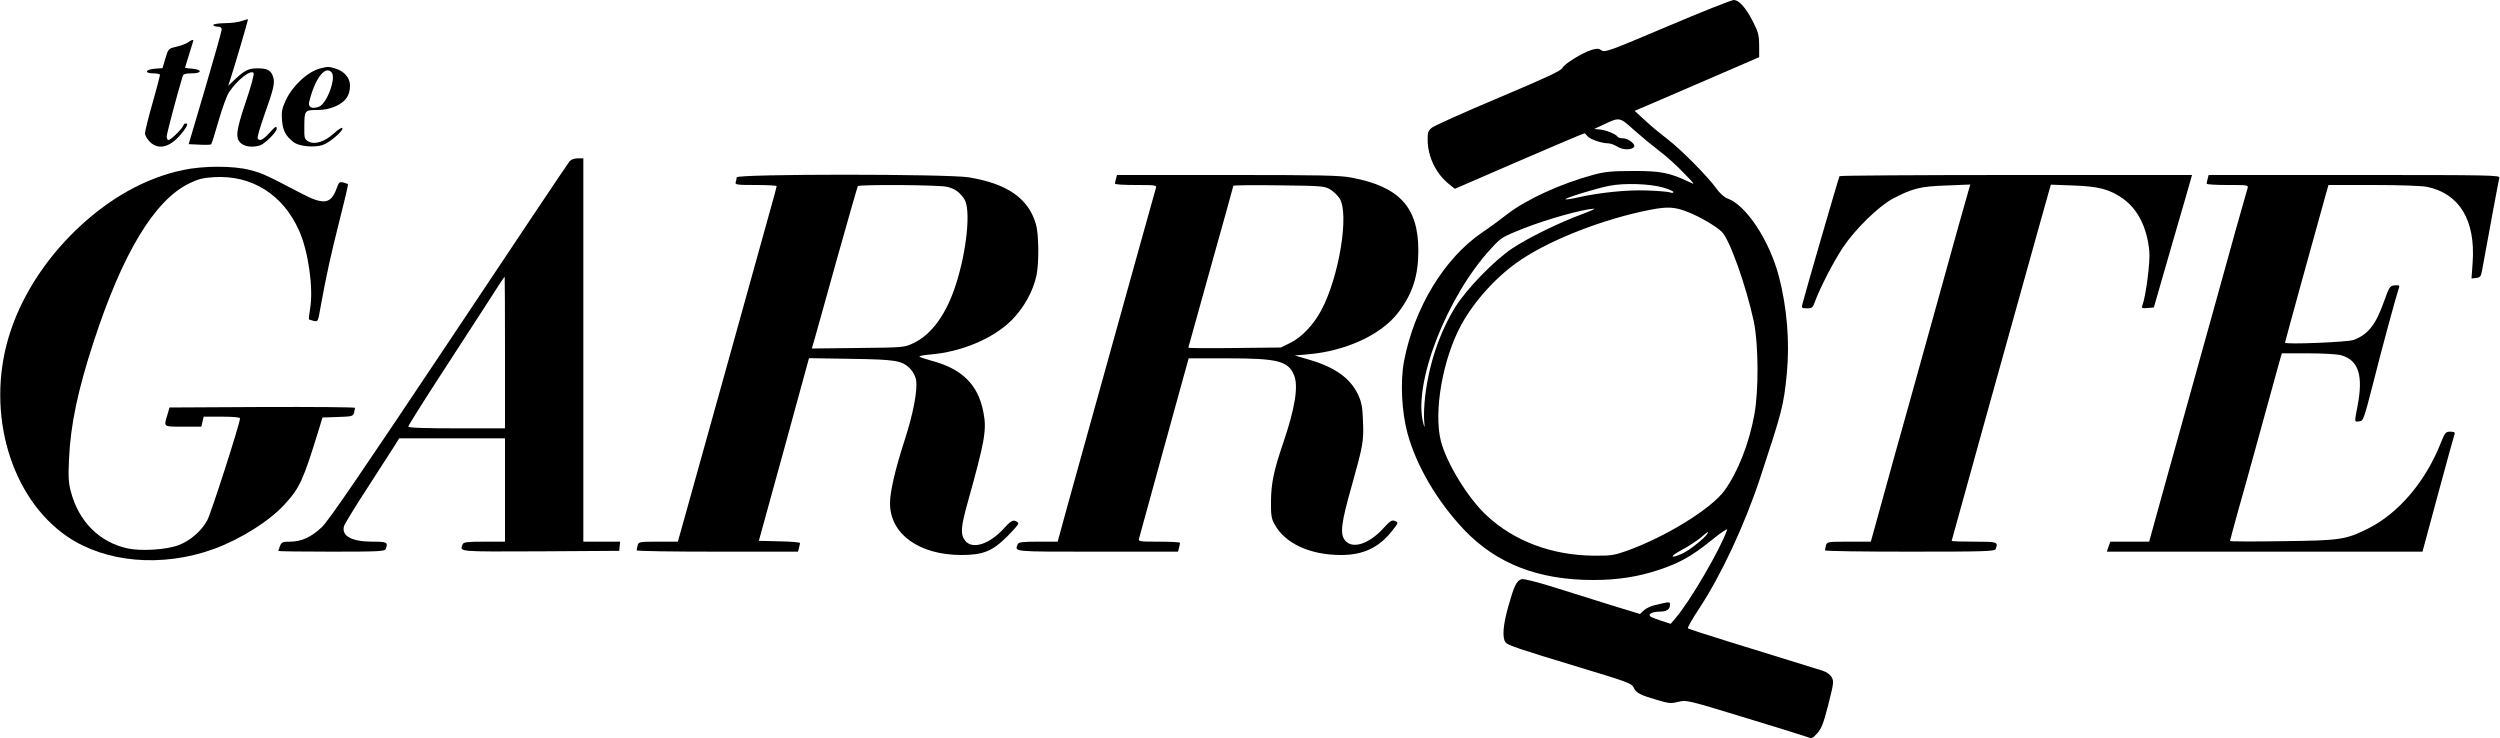
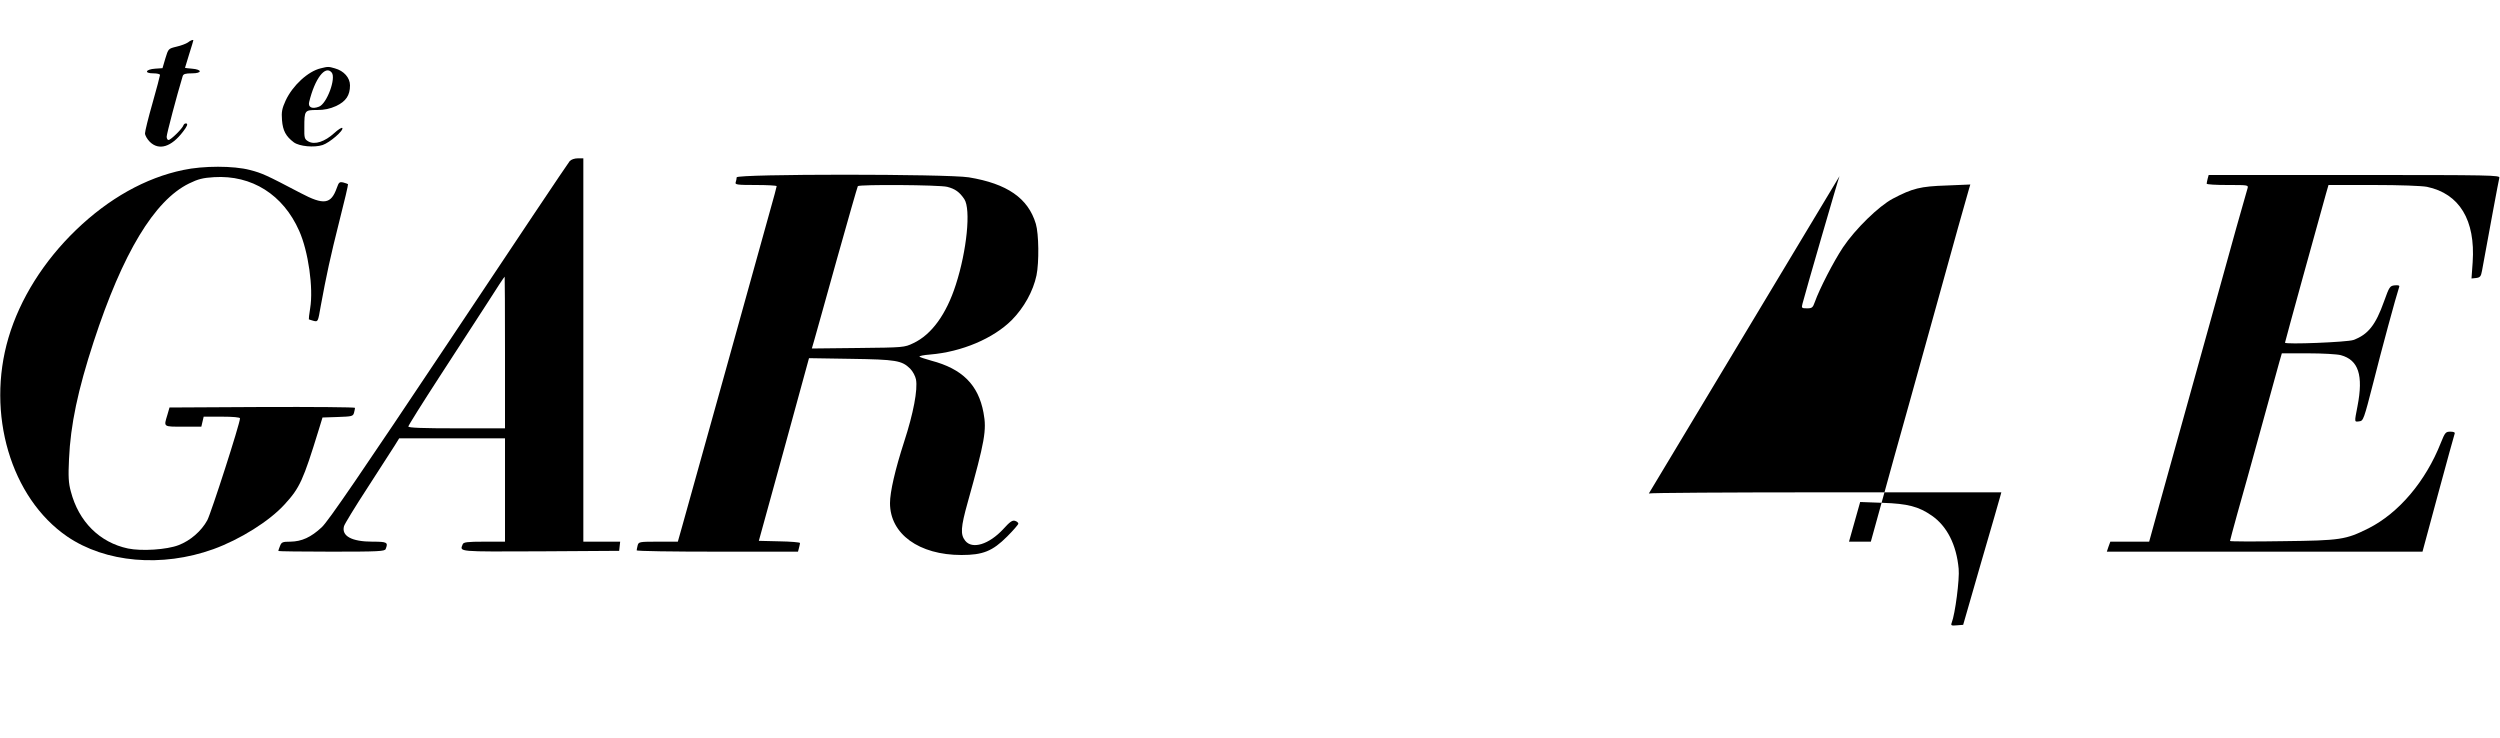
<svg xmlns="http://www.w3.org/2000/svg" preserveAspectRatio="xMidYMid meet" viewBox="0 0 1500 443" height="443pt" width="1500pt" version="1.0">
  <g stroke="none" fill="#000000" transform="translate(0,443) scale(0.1,-0.1)">
-     <path d="M10003 4271 c-347 -147 -374 -157 -394 -143 -17 12 -28 12 -58 3 -56 -17 -165 -84 -176 -108 -7 -17 -95 -58 -384 -180 -207 -87 -387 -168 -401 -180 -21 -18 -25 -29 -24 -75 1 -98 50 -200 126 -261 l37 -30 385 167 c211 91 388 166 392 166 4 0 12 -8 19 -17 13 -18 85 -43 124 -43 13 0 39 -9 57 -21 34 -20 86 -20 99 1 9 15 -37 50 -66 50 -15 0 -31 4 -34 10 -9 15 -67 39 -105 43 l-35 3 57 27 c97 45 94 46 183 -34 44 -39 112 -95 150 -124 39 -29 104 -87 145 -130 71 -73 73 -76 35 -57 -114 55 -172 67 -335 66 -127 0 -170 -4 -237 -22 -197 -53 -406 -149 -518 -236 -38 -30 -106 -80 -151 -110 -229 -156 -409 -453 -470 -774 -23 -122 -14 -303 21 -432 53 -195 178 -408 340 -579 193 -203 445 -301 774 -301 146 0 269 19 395 61 125 42 195 81 313 176 56 46 100 75 96 65 -39 -114 -222 -429 -310 -531 l-29 -34 -67 22 c-56 19 -66 25 -56 37 6 8 30 14 53 14 45 0 66 13 66 42 0 19 -1 19 -95 -4 -22 -5 -50 -19 -63 -31 l-22 -21 -173 53 c-94 30 -250 78 -345 108 -103 32 -181 52 -193 48 -30 -10 -44 -39 -78 -159 -33 -116 -39 -191 -18 -220 13 -17 70 -37 447 -151 291 -88 310 -95 323 -122 13 -30 40 -44 140 -73 70 -21 84 -22 127 -11 48 12 53 11 397 -94 191 -58 361 -111 377 -117 27 -11 31 -9 60 23 25 28 37 59 66 172 32 127 34 139 20 164 -9 16 -30 31 -55 39 -79 24 -334 103 -565 175 -129 40 -238 75 -242 79 -5 3 26 57 67 119 131 198 273 502 365 781 133 403 142 436 161 630 18 187 1 394 -47 579 -57 219 -198 432 -311 471 -18 7 -45 31 -64 58 -51 72 -215 237 -294 297 -38 29 -99 79 -133 111 l-64 59 159 68 c87 37 255 110 373 161 l215 93 0 69 c0 58 -5 80 -32 134 -45 91 -88 140 -121 140 -15 -1 -195 -72 -399 -159z m-25 -966 c34 -10 62 -22 62 -27 0 -6 -8 -7 -17 -3 -10 4 -72 10 -138 12 -122 5 -288 -12 -424 -43 -35 -8 -66 -12 -68 -10 -7 7 184 66 262 81 90 18 242 13 323 -10z m154 -149 c70 -28 160 -81 198 -116 47 -44 147 -325 193 -540 28 -135 30 -413 3 -558 -31 -172 -99 -344 -178 -454 -80 -111 -358 -282 -593 -365 -71 -25 -92 -28 -195 -27 -251 3 -474 87 -639 240 -112 103 -242 315 -276 449 -44 174 11 491 122 695 80 147 219 299 361 393 186 124 500 245 772 298 108 21 150 18 232 -15z m-642 -12 c-132 -48 -323 -142 -416 -204 -108 -72 -275 -244 -342 -352 -94 -152 -158 -340 -181 -536 -6 -51 -9 -116 -6 -145 4 -46 3 -48 -5 -17 -64 233 139 758 404 1046 63 69 68 72 196 123 143 56 356 116 425 119 11 1 -23 -15 -75 -34z m753 -1918 c-15 -25 -108 -99 -148 -117 -75 -34 -80 -19 -7 20 40 21 91 55 115 74 47 40 51 43 40 23z" />
-     <path d="M1450 4304 c-19 -7 -65 -13 -102 -13 -38 -1 -68 -5 -68 -11 0 -5 11 -10 25 -10 17 0 25 -5 25 -17 0 -10 -45 -169 -99 -353 l-99 -335 65 -3 c36 -2 67 -1 70 2 3 2 23 67 45 143 22 76 50 152 61 168 51 76 129 137 148 118 6 -6 -13 -76 -47 -176 -61 -181 -64 -222 -21 -252 24 -17 74 -20 110 -6 30 12 97 79 97 98 0 20 -7 16 -46 -27 -36 -39 -57 -49 -68 -31 -4 5 14 67 39 138 58 162 66 197 53 234 -13 38 -35 49 -95 49 -52 0 -76 -12 -136 -69 l-38 -36 10 30 c26 78 111 368 109 369 -2 1 -19 -3 -38 -10z" />
    <path d="M1127 4175 c-10 -7 -41 -19 -68 -25 -49 -12 -49 -12 -67 -71 l-17 -58 -44 -3 c-58 -4 -68 -28 -12 -28 23 0 41 -4 41 -10 0 -5 -20 -81 -45 -169 -25 -87 -45 -169 -45 -181 0 -12 13 -35 29 -51 55 -54 129 -31 199 61 24 31 30 46 21 49 -7 2 -15 -2 -18 -10 -6 -20 -76 -89 -90 -89 -6 0 -11 9 -11 20 0 16 60 244 96 363 4 13 16 17 56 17 62 0 62 23 0 28 -23 2 -42 4 -42 5 0 1 11 38 25 82 14 44 25 81 25 83 0 6 -17 0 -33 -13z" />
    <path d="M1924 4020 c-76 -18 -168 -103 -210 -193 -22 -48 -26 -69 -22 -118 5 -63 23 -97 71 -133 33 -24 122 -33 173 -16 42 14 127 87 118 102 -3 5 -25 -9 -49 -31 -56 -51 -116 -71 -154 -50 -24 14 -26 20 -25 85 0 102 2 104 76 104 45 0 77 7 115 24 59 28 83 64 83 124 0 45 -36 87 -91 102 -38 11 -41 11 -85 0z m66 -25 c28 -33 -29 -188 -76 -205 -41 -16 -67 -4 -59 28 34 141 97 223 135 177z" />
    <path d="M3418 3463 c-9 -10 -335 -497 -725 -1083 -521 -781 -724 -1078 -762 -1113 -65 -61 -121 -86 -189 -87 -47 0 -53 -3 -62 -26 -6 -14 -10 -27 -10 -30 0 -2 144 -4 319 -4 282 0 320 2 325 16 16 40 9 44 -79 44 -125 0 -187 34 -171 93 3 12 67 117 142 232 75 116 148 229 163 253 l26 42 317 0 318 0 0 -310 0 -310 -124 0 c-104 0 -125 -3 -130 -16 -18 -46 -36 -44 467 -42 l472 3 3 28 3 27 -110 0 -111 0 0 1150 0 1150 -33 0 c-20 0 -40 -7 -49 -17z m-388 -1148 l0 -455 -290 0 c-200 0 -290 3 -290 11 0 6 84 140 186 297 102 158 232 358 288 444 55 87 102 158 104 158 1 0 2 -205 2 -455z" />
    <path d="M1099 3410 c-226 -47 -447 -171 -643 -360 -193 -186 -336 -413 -405 -646 -135 -456 14 -961 352 -1193 230 -157 568 -187 877 -76 160 58 336 168 427 268 92 100 112 145 205 447 l23 75 91 3 c85 3 92 4 98 25 3 12 6 25 6 30 0 4 -250 6 -556 5 l-557 -3 -13 -45 c-22 -73 -26 -70 95 -70 l109 0 7 30 7 30 109 0 c69 0 109 -4 109 -10 0 -31 -173 -567 -196 -611 -36 -66 -102 -123 -173 -150 -70 -27 -221 -37 -303 -20 -170 36 -296 161 -343 342 -14 51 -16 89 -11 194 9 206 53 414 148 705 174 532 364 847 572 949 55 27 84 34 150 38 227 14 415 -105 511 -322 55 -123 86 -343 66 -464 -6 -36 -9 -66 -8 -67 1 -1 14 -5 28 -9 27 -7 27 -6 43 87 34 185 58 297 112 511 31 121 54 220 52 222 -2 2 -14 6 -28 10 -23 5 -27 2 -39 -32 -35 -99 -78 -105 -218 -31 -206 108 -230 119 -303 138 -99 26 -280 26 -401 0z" />
    <path d="M4420 3366 c0 -8 -3 -21 -6 -30 -5 -14 9 -16 120 -16 69 0 126 -3 126 -7 0 -3 -18 -72 -41 -152 -22 -80 -144 -517 -270 -971 -127 -454 -242 -867 -256 -918 l-26 -92 -117 0 c-114 0 -118 -1 -124 -22 -3 -13 -6 -26 -6 -30 0 -5 218 -8 484 -8 l484 0 6 23 c3 12 6 25 6 29 0 4 -56 9 -124 10 l-123 3 151 548 150 548 251 -4 c272 -4 306 -10 356 -59 16 -16 31 -45 35 -65 11 -61 -15 -201 -71 -373 -54 -167 -85 -301 -85 -369 0 -185 174 -311 429 -311 129 0 186 23 274 111 37 37 67 72 67 77 0 6 -9 14 -20 17 -16 5 -31 -6 -70 -49 -86 -93 -187 -124 -229 -70 -29 37 -27 79 15 229 103 369 115 434 95 539 -31 167 -127 263 -313 312 -35 10 -67 20 -71 24 -4 4 25 10 65 13 189 16 378 96 489 207 73 74 128 173 148 268 16 78 14 249 -4 309 -46 154 -172 241 -402 279 -130 21 -1393 21 -1393 0z m1263 -57 c48 -12 75 -32 103 -74 40 -61 15 -309 -51 -513 -57 -178 -146 -300 -255 -351 -54 -26 -58 -26 -332 -29 l-277 -3 14 48 c7 26 69 244 135 483 67 239 124 438 127 443 7 11 489 8 536 -4z" />
-     <path d="M6696 3358 c-3 -13 -6 -26 -6 -30 0 -5 57 -8 126 -8 120 0 125 -1 119 -20 -5 -17 -106 -378 -376 -1350 -50 -179 -118 -425 -152 -547 l-61 -223 -117 0 c-97 0 -118 -3 -123 -16 -18 -46 -36 -44 478 -44 l484 0 6 23 c3 12 6 25 6 30 0 4 -57 7 -126 7 -115 0 -125 1 -120 18 2 9 57 206 120 437 64 231 130 471 147 533 l31 112 232 0 c305 0 366 -16 401 -103 26 -65 5 -197 -65 -402 -57 -167 -73 -244 -74 -350 -1 -85 2 -106 21 -140 62 -115 212 -185 399 -185 133 0 227 44 305 143 40 50 41 52 19 61 -18 8 -28 2 -73 -47 -86 -93 -185 -123 -227 -69 -31 38 -23 104 39 322 69 247 74 272 69 391 -3 85 -8 114 -29 160 -47 100 -139 166 -298 212 l-83 24 79 7 c228 19 444 119 544 253 85 112 119 219 119 370 0 259 -113 383 -400 437 -69 14 -186 16 -745 16 l-663 0 -6 -22z m1284 -64 c19 -11 45 -35 57 -54 60 -89 -2 -471 -109 -671 -46 -87 -118 -163 -186 -196 l-57 -28 -277 -3 c-153 -2 -278 -1 -278 2 0 2 61 220 135 485 74 264 135 483 135 486 0 4 123 5 273 3 253 -3 274 -4 307 -24z" />
-     <path d="M11037 3373 c-5 -8 -209 -712 -222 -765 -7 -26 -5 -28 27 -28 30 0 35 4 47 38 28 79 112 242 169 328 74 110 214 247 299 292 118 62 165 74 322 79 l143 6 -7 -23 c-8 -25 -107 -378 -190 -680 -30 -107 -104 -373 -164 -590 -61 -217 -139 -497 -173 -622 l-63 -228 -131 0 c-128 0 -132 -1 -138 -22 -3 -13 -6 -26 -6 -30 0 -5 229 -8 509 -8 455 0 510 2 515 16 16 43 12 44 -129 44 -74 0 -135 2 -135 5 0 4 354 1276 528 1899 l67 238 135 -5 c150 -5 216 -22 295 -77 91 -63 148 -175 161 -319 6 -61 -21 -271 -42 -324 -6 -16 -2 -18 31 -15 l38 3 108 375 c60 206 112 385 115 398 l6 22 -1055 0 c-581 0 -1058 -3 -1060 -7z" />
+     <path d="M11037 3373 c-5 -8 -209 -712 -222 -765 -7 -26 -5 -28 27 -28 30 0 35 4 47 38 28 79 112 242 169 328 74 110 214 247 299 292 118 62 165 74 322 79 l143 6 -7 -23 c-8 -25 -107 -378 -190 -680 -30 -107 -104 -373 -164 -590 -61 -217 -139 -497 -173 -622 l-63 -228 -131 0 l67 238 135 -5 c150 -5 216 -22 295 -77 91 -63 148 -175 161 -319 6 -61 -21 -271 -42 -324 -6 -16 -2 -18 31 -15 l38 3 108 375 c60 206 112 385 115 398 l6 22 -1055 0 c-581 0 -1058 -3 -1060 -7z" />
    <path d="M13246 3358 c-3 -13 -6 -26 -6 -30 0 -5 57 -8 126 -8 124 0 125 0 119 -21 -8 -24 -107 -377 -190 -679 -30 -107 -102 -366 -160 -575 -58 -209 -136 -489 -173 -622 l-67 -243 -116 0 -117 0 -11 -30 -10 -30 947 0 947 0 94 348 c52 191 96 353 99 360 3 8 -6 12 -26 12 -28 0 -32 -5 -57 -67 -91 -231 -252 -421 -434 -513 -137 -68 -165 -73 -513 -77 -175 -3 -318 -2 -318 1 0 3 20 77 44 164 25 86 88 315 141 507 53 193 103 374 111 403 l15 52 157 0 c86 0 175 -5 197 -11 106 -29 136 -120 100 -306 -19 -99 -20 -95 11 -91 24 3 27 11 84 233 47 188 136 516 155 573 4 9 -4 12 -26 10 -30 -3 -33 -8 -65 -97 -50 -141 -96 -199 -184 -231 -36 -13 -410 -28 -410 -16 0 5 197 720 246 894 l15 52 269 0 c161 0 290 -5 322 -11 195 -41 291 -200 274 -452 l-7 -98 28 3 c23 3 29 9 35 43 42 231 100 544 104 558 5 16 -41 17 -869 17 l-875 0 -6 -22z" />
  </g>
</svg>